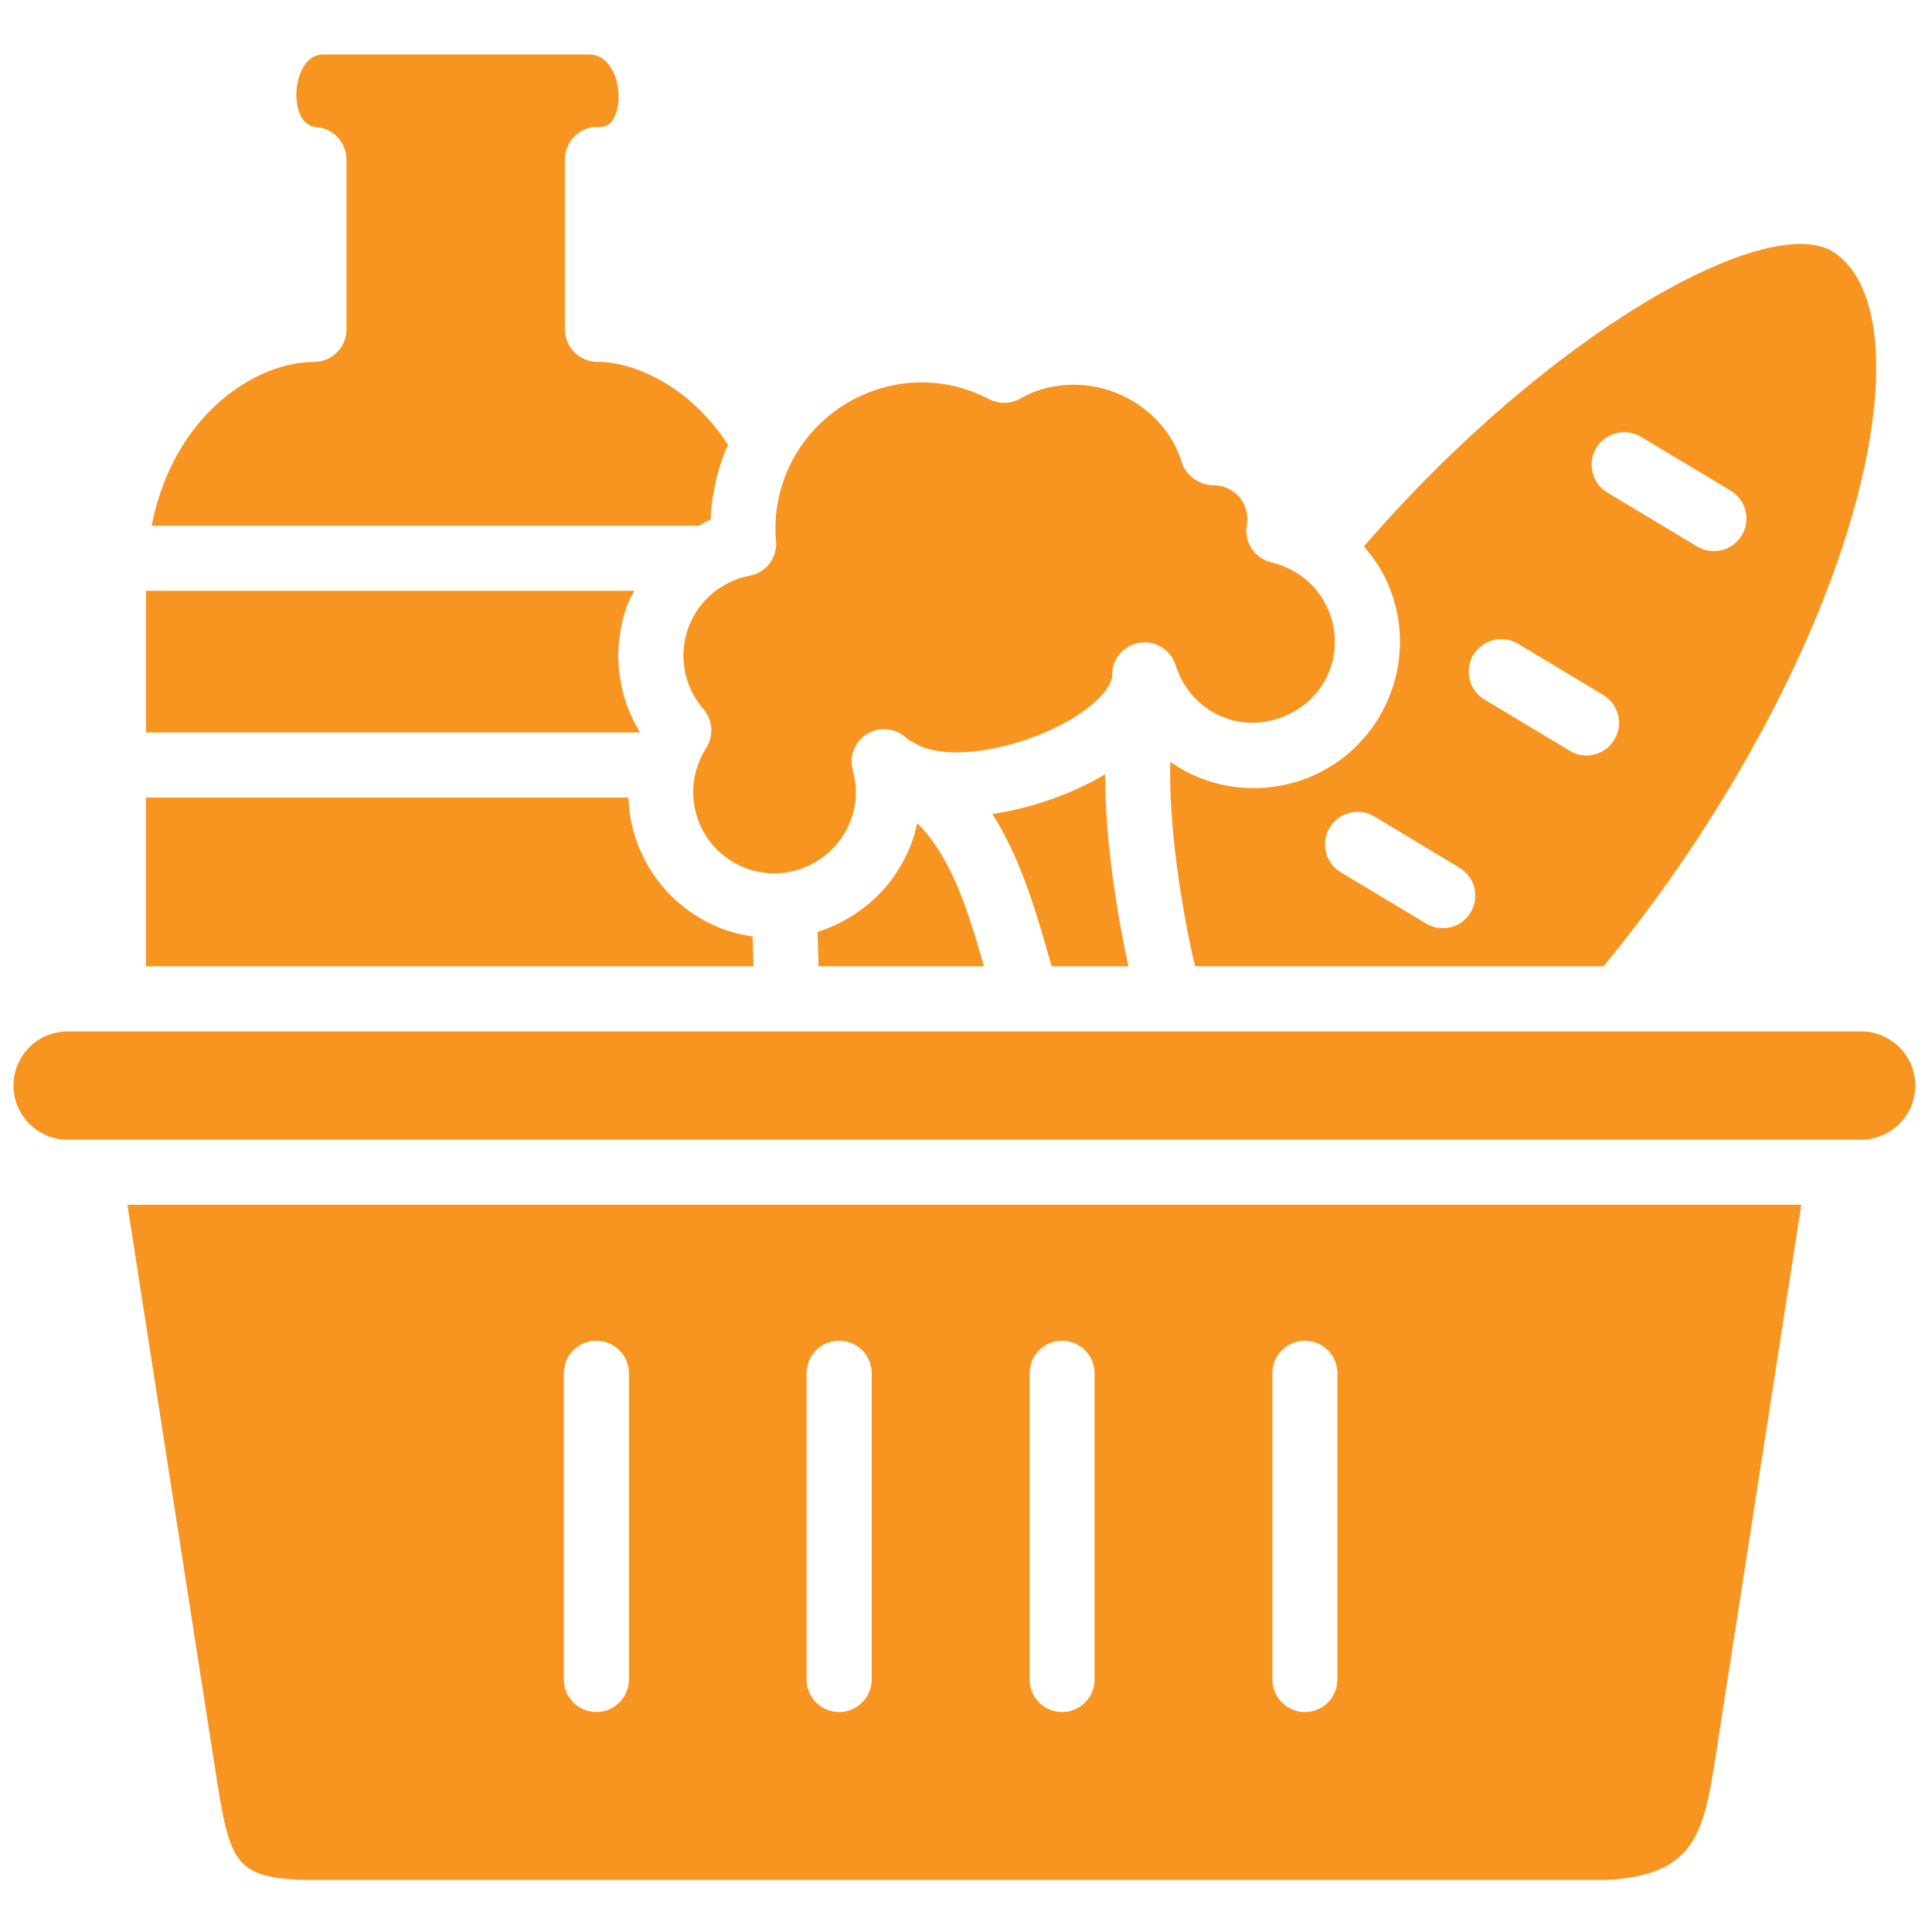
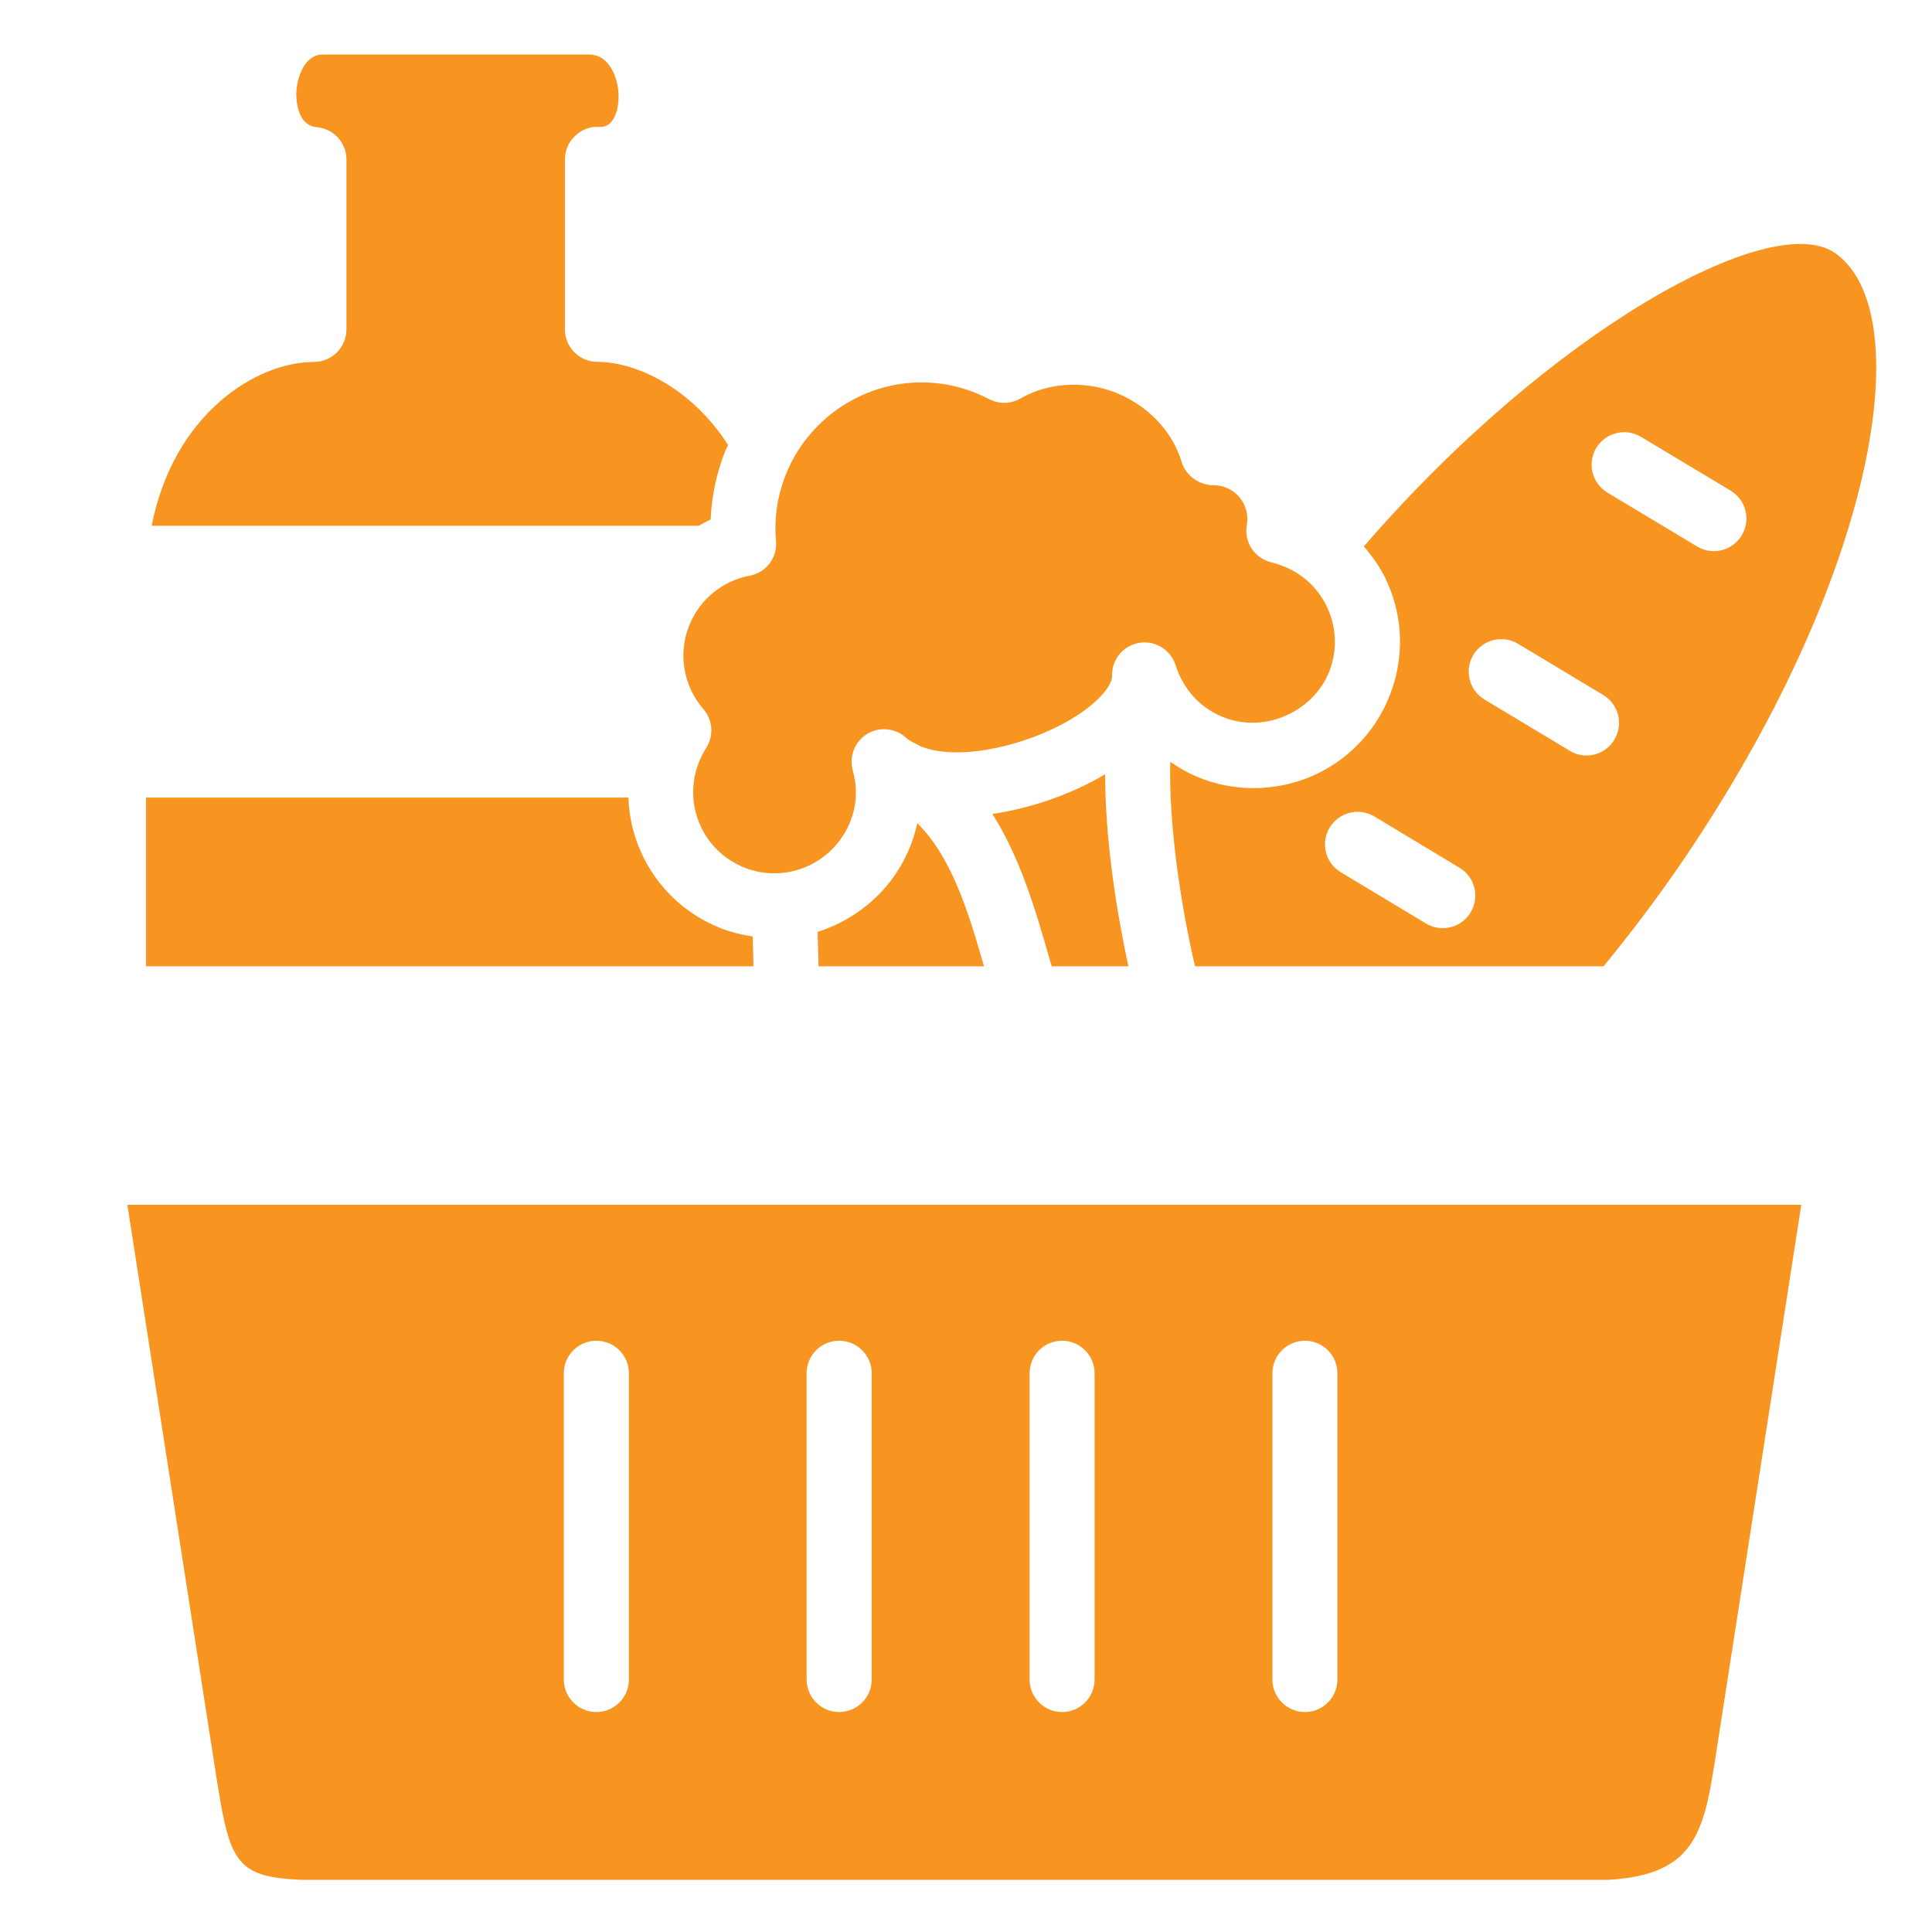
<svg xmlns="http://www.w3.org/2000/svg" width="100" zoomAndPan="magnify" viewBox="0 0 75 75" height="100" preserveAspectRatio="xMidYMid meet" version="1.0">
  <defs>
    <clipPath id="3fff9ee570">
      <path d="M 4 46 L 70 46 L 70 72.977 L 4 72.977 Z M 4 46 " clip-rule="nonzero" />
    </clipPath>
    <clipPath id="7f6300b90e">
      <path d="M 0.523 40 L 74.773 40 L 74.773 45 L 0.523 45 Z M 0.523 40 " clip-rule="nonzero" />
    </clipPath>
  </defs>
  <path fill="#f89520" d="M 38.199 37.512 C 37.57 35.312 36.918 33.246 35.609 31.957 C 35.438 32.746 35.102 33.5 34.594 34.172 C 33.863 35.133 32.855 35.82 31.738 36.176 L 31.777 37.512 Z M 38.199 37.512 " fill-opacity="1" fill-rule="nonzero" />
  <path fill="#f89520" d="M 53.863 22.625 C 54.477 24.016 54.508 25.559 53.957 26.977 C 53.102 29.172 51.02 30.594 48.66 30.594 C 47.953 30.594 47.262 30.465 46.602 30.207 C 46.188 30.047 45.797 29.828 45.43 29.574 C 45.363 31.988 45.844 35.18 46.391 37.512 L 62.25 37.512 C 63.277 36.258 64.281 34.938 65.227 33.559 C 72.871 22.387 74.523 12.078 71.219 9.812 C 68.742 8.125 60.203 12.82 52.945 21.211 C 53.309 21.637 53.633 22.098 53.863 22.625 Z M 61.965 17.391 C 62.328 16.793 63.102 16.598 63.699 16.957 L 67.184 19.047 C 67.781 19.41 67.977 20.184 67.613 20.781 C 67.379 21.176 66.961 21.395 66.531 21.395 C 66.309 21.395 66.086 21.336 65.883 21.215 L 62.398 19.121 C 61.801 18.762 61.609 17.988 61.965 17.391 Z M 57.195 25.422 C 57.559 24.824 58.332 24.633 58.93 24.992 L 62.238 26.98 C 62.836 27.34 63.031 28.117 62.668 28.715 C 62.434 29.109 62.016 29.328 61.586 29.328 C 61.363 29.328 61.141 29.27 60.938 29.145 L 57.629 27.156 C 57.031 26.797 56.836 26.02 57.195 25.422 Z M 56.66 33.688 C 57.258 34.043 57.449 34.82 57.09 35.418 C 56.855 35.812 56.438 36.031 56.008 36.031 C 55.785 36.031 55.562 35.973 55.359 35.852 L 52.047 33.859 C 51.449 33.5 51.258 32.727 51.617 32.129 C 51.977 31.531 52.754 31.336 53.352 31.695 Z M 56.66 33.688 " fill-opacity="1" fill-rule="nonzero" />
  <path fill="#f89520" d="M 28.004 36.043 C 26.594 35.492 25.477 34.43 24.867 33.039 C 24.57 32.371 24.418 31.668 24.395 30.961 L 5.668 30.961 L 5.668 37.512 L 29.25 37.512 L 29.219 36.355 C 28.809 36.293 28.402 36.195 28.004 36.043 Z M 28.004 36.043 " fill-opacity="1" fill-rule="nonzero" />
-   <path fill="#f89520" d="M 24.387 23.398 C 24.453 23.234 24.551 23.09 24.629 22.934 L 5.668 22.934 L 5.668 28.434 L 24.848 28.434 C 23.926 26.934 23.738 25.078 24.387 23.398 Z M 24.387 23.398 " fill-opacity="1" fill-rule="nonzero" />
  <path fill="#f89520" d="M 27.133 20.406 C 27.285 20.328 27.426 20.234 27.586 20.172 C 27.625 19.273 27.812 18.379 28.141 17.539 C 28.176 17.449 28.227 17.367 28.266 17.277 C 26.859 15.074 24.707 14.047 23.191 14.047 C 22.496 14.047 21.93 13.484 21.93 12.785 L 21.93 6.195 C 21.93 5.852 22.066 5.523 22.312 5.289 C 22.555 5.051 22.883 4.902 23.227 4.93 C 23.504 4.938 23.672 4.852 23.809 4.621 C 24.102 4.133 24.078 3.266 23.75 2.688 C 23.457 2.176 23.094 2.117 22.84 2.117 L 12.531 2.117 C 11.824 2.117 11.531 2.992 11.504 3.582 C 11.5 3.711 11.473 4.863 12.297 4.938 C 12.949 4.992 13.449 5.539 13.449 6.195 L 13.449 12.789 C 13.449 13.484 12.883 14.051 12.188 14.051 C 9.926 14.051 6.734 16.09 5.887 20.41 L 27.133 20.41 Z M 27.133 20.406 " fill-opacity="1" fill-rule="nonzero" />
  <path fill="#f89520" d="M 29.105 22.348 C 28.023 22.555 27.141 23.289 26.742 24.312 C 26.32 25.406 26.535 26.637 27.305 27.527 C 27.676 27.953 27.715 28.57 27.41 29.043 C 27.301 29.207 27.207 29.395 27.125 29.609 C 26.82 30.391 26.84 31.25 27.176 32.02 C 27.516 32.793 28.137 33.383 28.918 33.688 C 30.254 34.207 31.734 33.758 32.582 32.645 C 33.188 31.844 33.375 30.875 33.105 29.91 C 32.953 29.363 33.184 28.781 33.668 28.488 C 34.156 28.195 34.777 28.266 35.188 28.652 C 35.242 28.703 35.312 28.742 35.379 28.785 C 35.504 28.844 35.621 28.91 35.738 28.973 C 36.113 29.121 36.578 29.207 37.133 29.207 C 39.059 29.207 41.551 28.246 42.691 27.07 C 43 26.754 43.176 26.445 43.172 26.242 C 43.148 25.609 43.598 25.062 44.223 24.957 C 44.844 24.848 45.449 25.223 45.637 25.824 C 45.762 26.223 45.965 26.602 46.227 26.922 C 46.566 27.336 47.016 27.66 47.516 27.852 C 49.109 28.473 50.992 27.625 51.605 26.059 C 51.91 25.273 51.891 24.414 51.551 23.645 C 51.211 22.871 50.59 22.277 49.801 21.973 C 49.648 21.91 49.496 21.867 49.344 21.828 C 48.695 21.668 48.281 21.031 48.402 20.375 C 48.512 19.762 48.172 19.152 47.586 18.926 C 47.438 18.867 47.281 18.84 47.125 18.84 C 46.566 18.84 46.035 18.473 45.875 17.941 C 45.512 16.738 44.551 15.727 43.297 15.238 C 42.074 14.762 40.68 14.852 39.613 15.469 C 39.242 15.684 38.785 15.695 38.402 15.496 C 38.211 15.398 38.012 15.309 37.809 15.227 C 37.16 14.973 36.473 14.844 35.773 14.844 C 33.453 14.844 31.332 16.297 30.492 18.457 C 30.172 19.277 30.047 20.133 30.125 21 C 30.184 21.645 29.742 22.23 29.105 22.348 Z M 29.105 22.348 " fill-opacity="1" fill-rule="nonzero" />
  <path fill="#f89520" d="M 38.523 31.598 C 39.594 33.277 40.195 35.305 40.738 37.207 C 40.77 37.309 40.797 37.41 40.828 37.512 L 43.805 37.512 C 43.371 35.523 42.898 32.633 42.902 30.055 C 41.617 30.824 40.051 31.371 38.523 31.598 Z M 38.523 31.598 " fill-opacity="1" fill-rule="nonzero" />
  <g clip-path="url(#3fff9ee570)">
    <path fill="#f89520" d="M 69.926 46.77 L 4.945 46.77 L 8.309 68.402 C 9.02 72.996 9.02 72.996 13.723 72.996 L 37.438 72.992 L 61.699 72.996 C 65.664 72.996 66.094 71.422 66.566 68.402 Z M 24.414 65.195 C 24.414 65.895 23.848 66.461 23.152 66.461 C 22.453 66.461 21.887 65.895 21.887 65.195 L 21.887 53.309 C 21.887 52.613 22.453 52.047 23.152 52.047 C 23.848 52.047 24.414 52.613 24.414 53.309 Z M 33.84 65.195 C 33.84 65.895 33.273 66.461 32.574 66.461 C 31.879 66.461 31.312 65.895 31.312 65.195 L 31.312 53.309 C 31.312 52.613 31.879 52.047 32.574 52.047 C 33.273 52.047 33.84 52.613 33.84 53.309 Z M 42.492 65.195 C 42.492 65.895 41.926 66.461 41.23 66.461 C 40.531 66.461 39.969 65.895 39.969 65.195 L 39.969 53.309 C 39.969 52.613 40.531 52.047 41.23 52.047 C 41.926 52.047 42.492 52.613 42.492 53.309 Z M 51.918 65.195 C 51.918 65.895 51.355 66.461 50.656 66.461 C 49.961 66.461 49.395 65.895 49.395 65.195 L 49.395 53.309 C 49.395 52.613 49.961 52.047 50.656 52.047 C 51.355 52.047 51.918 52.613 51.918 53.309 Z M 51.918 65.195 " fill-opacity="1" fill-rule="nonzero" />
  </g>
  <g clip-path="url(#7f6300b90e)">
-     <path fill="#f89520" d="M 72.246 40.039 L 45.406 40.039 C 45.406 40.039 45.406 40.039 45.402 40.039 L 39.883 40.039 C 39.883 40.039 39.879 40.039 39.879 40.039 C 39.879 40.039 39.875 40.039 39.875 40.039 L 2.625 40.039 C 1.465 40.039 0.523 40.98 0.523 42.141 C 0.523 43.301 1.465 44.242 2.625 44.242 L 72.246 44.242 C 73.406 44.242 74.352 43.301 74.352 42.141 C 74.352 40.98 73.406 40.039 72.246 40.039 Z M 72.246 40.039 " fill-opacity="1" fill-rule="nonzero" />
-   </g>
+     </g>
</svg>